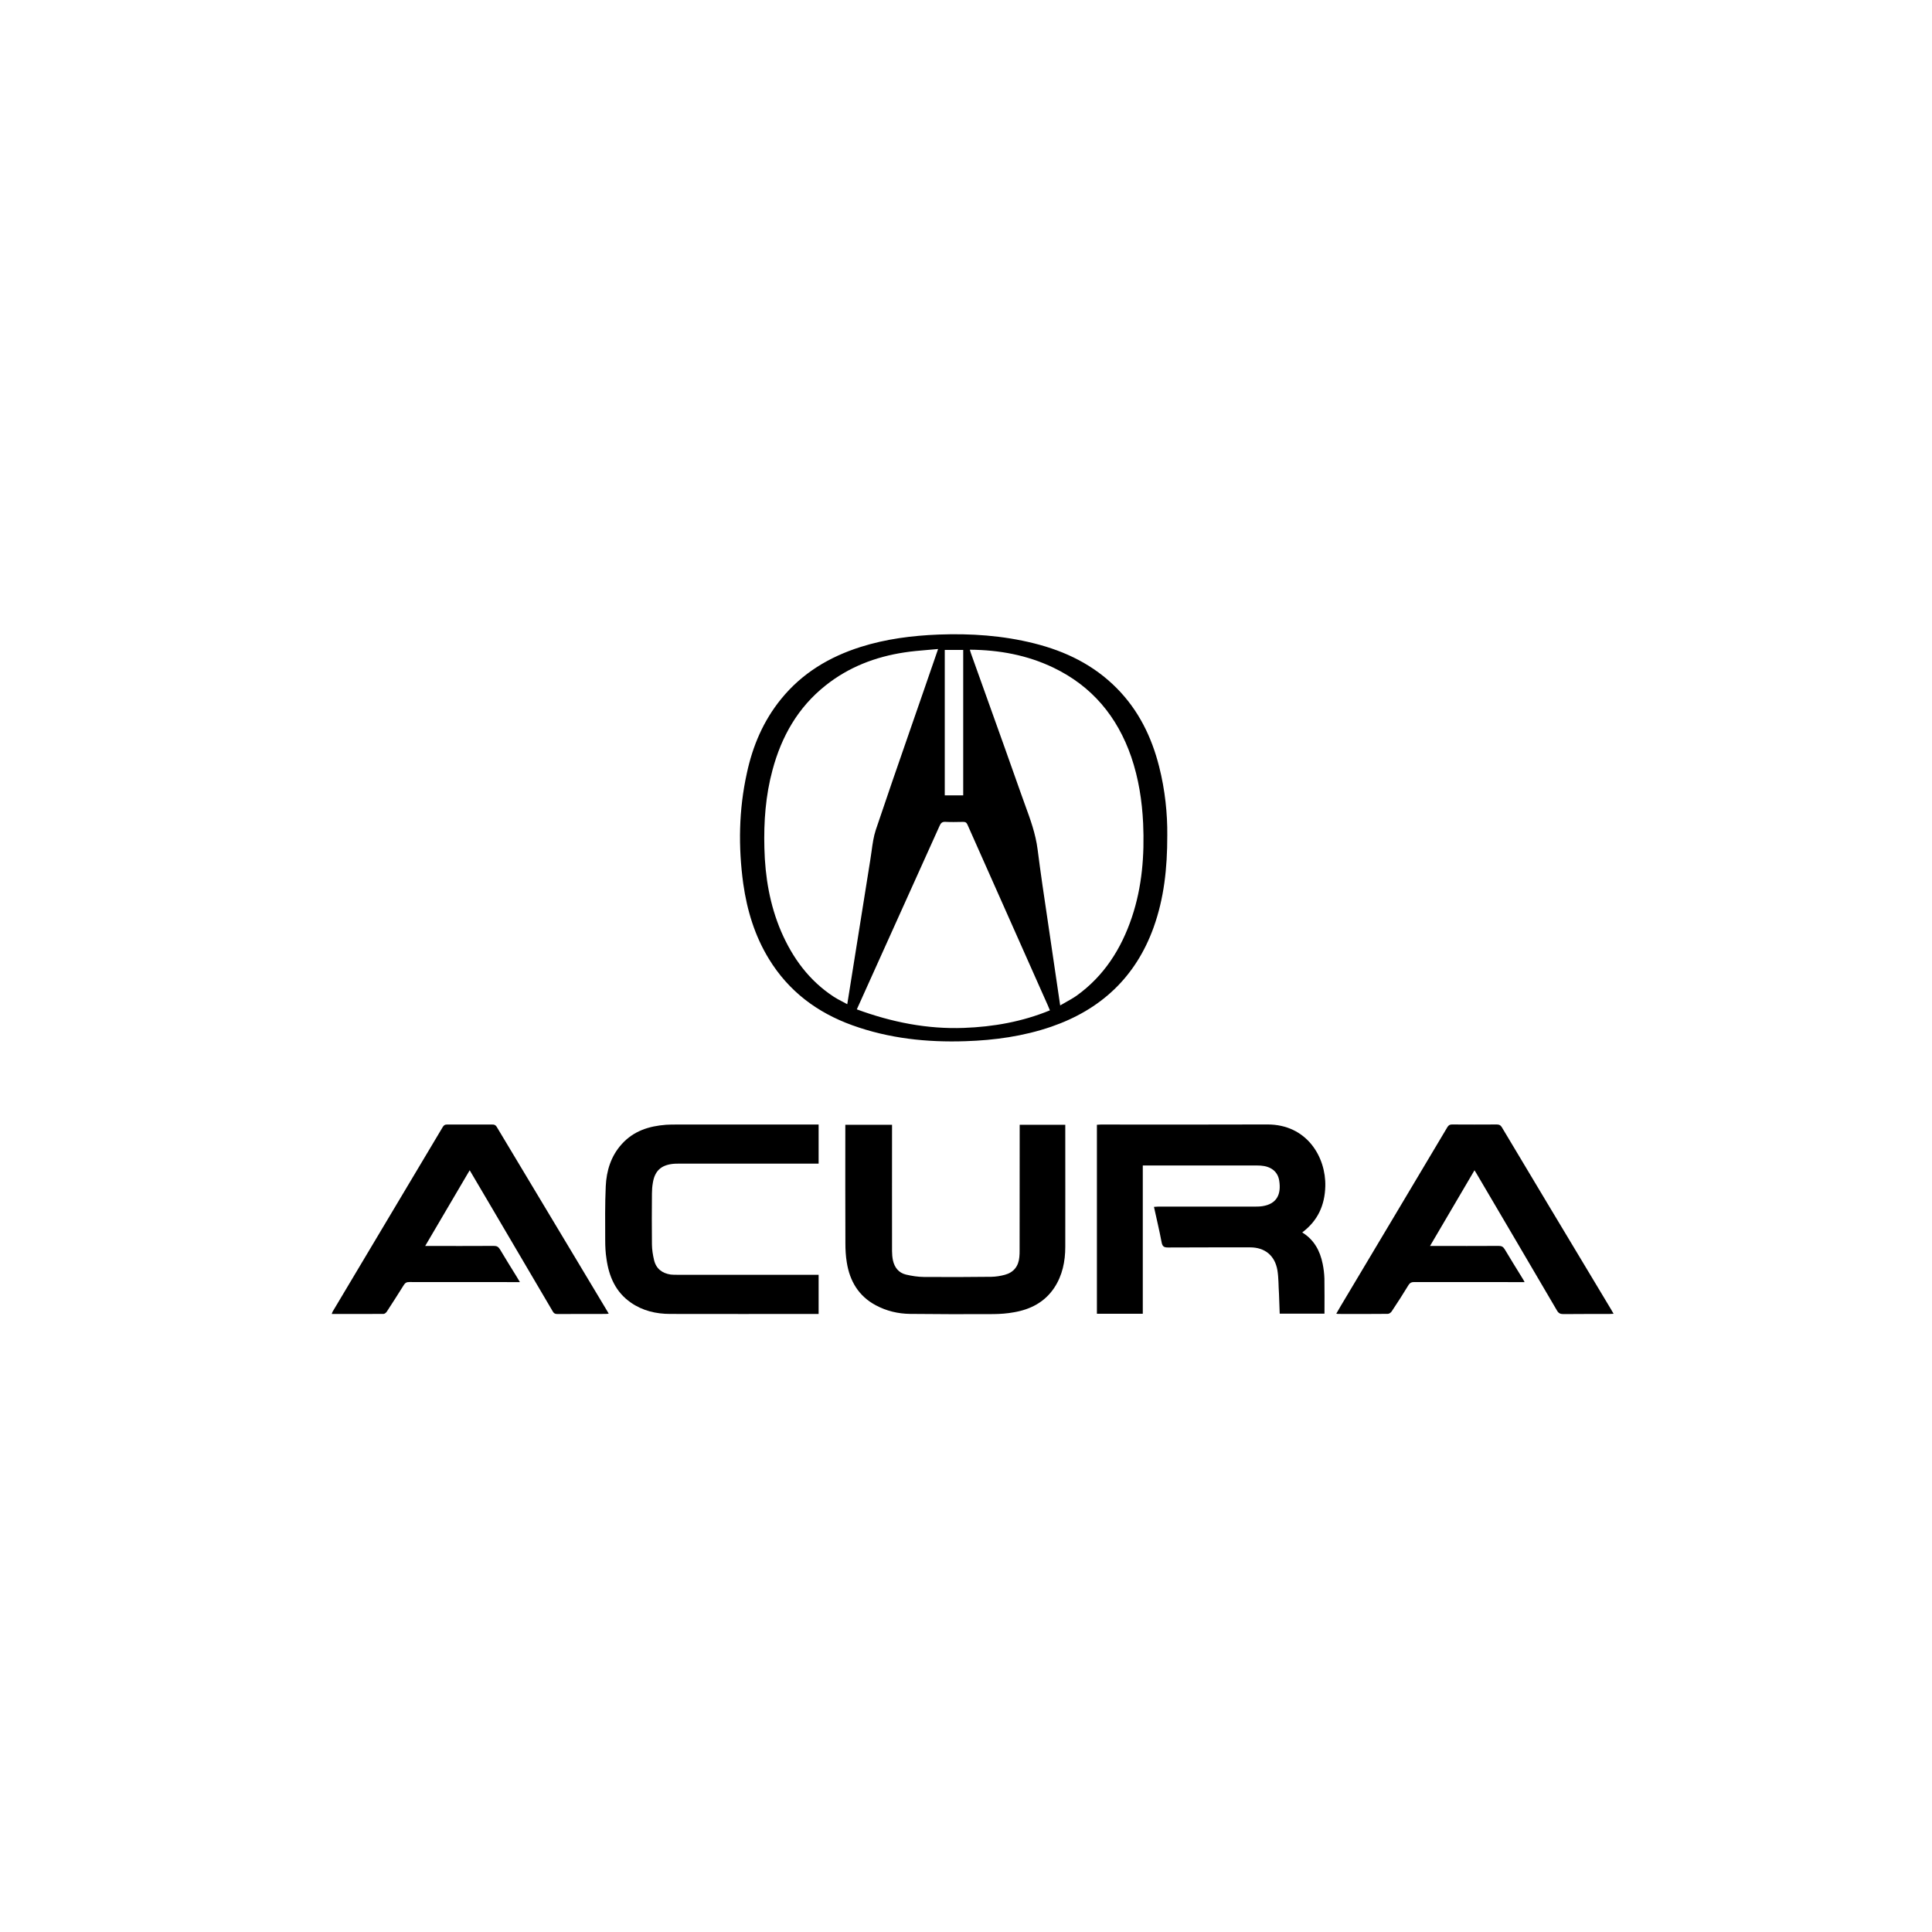
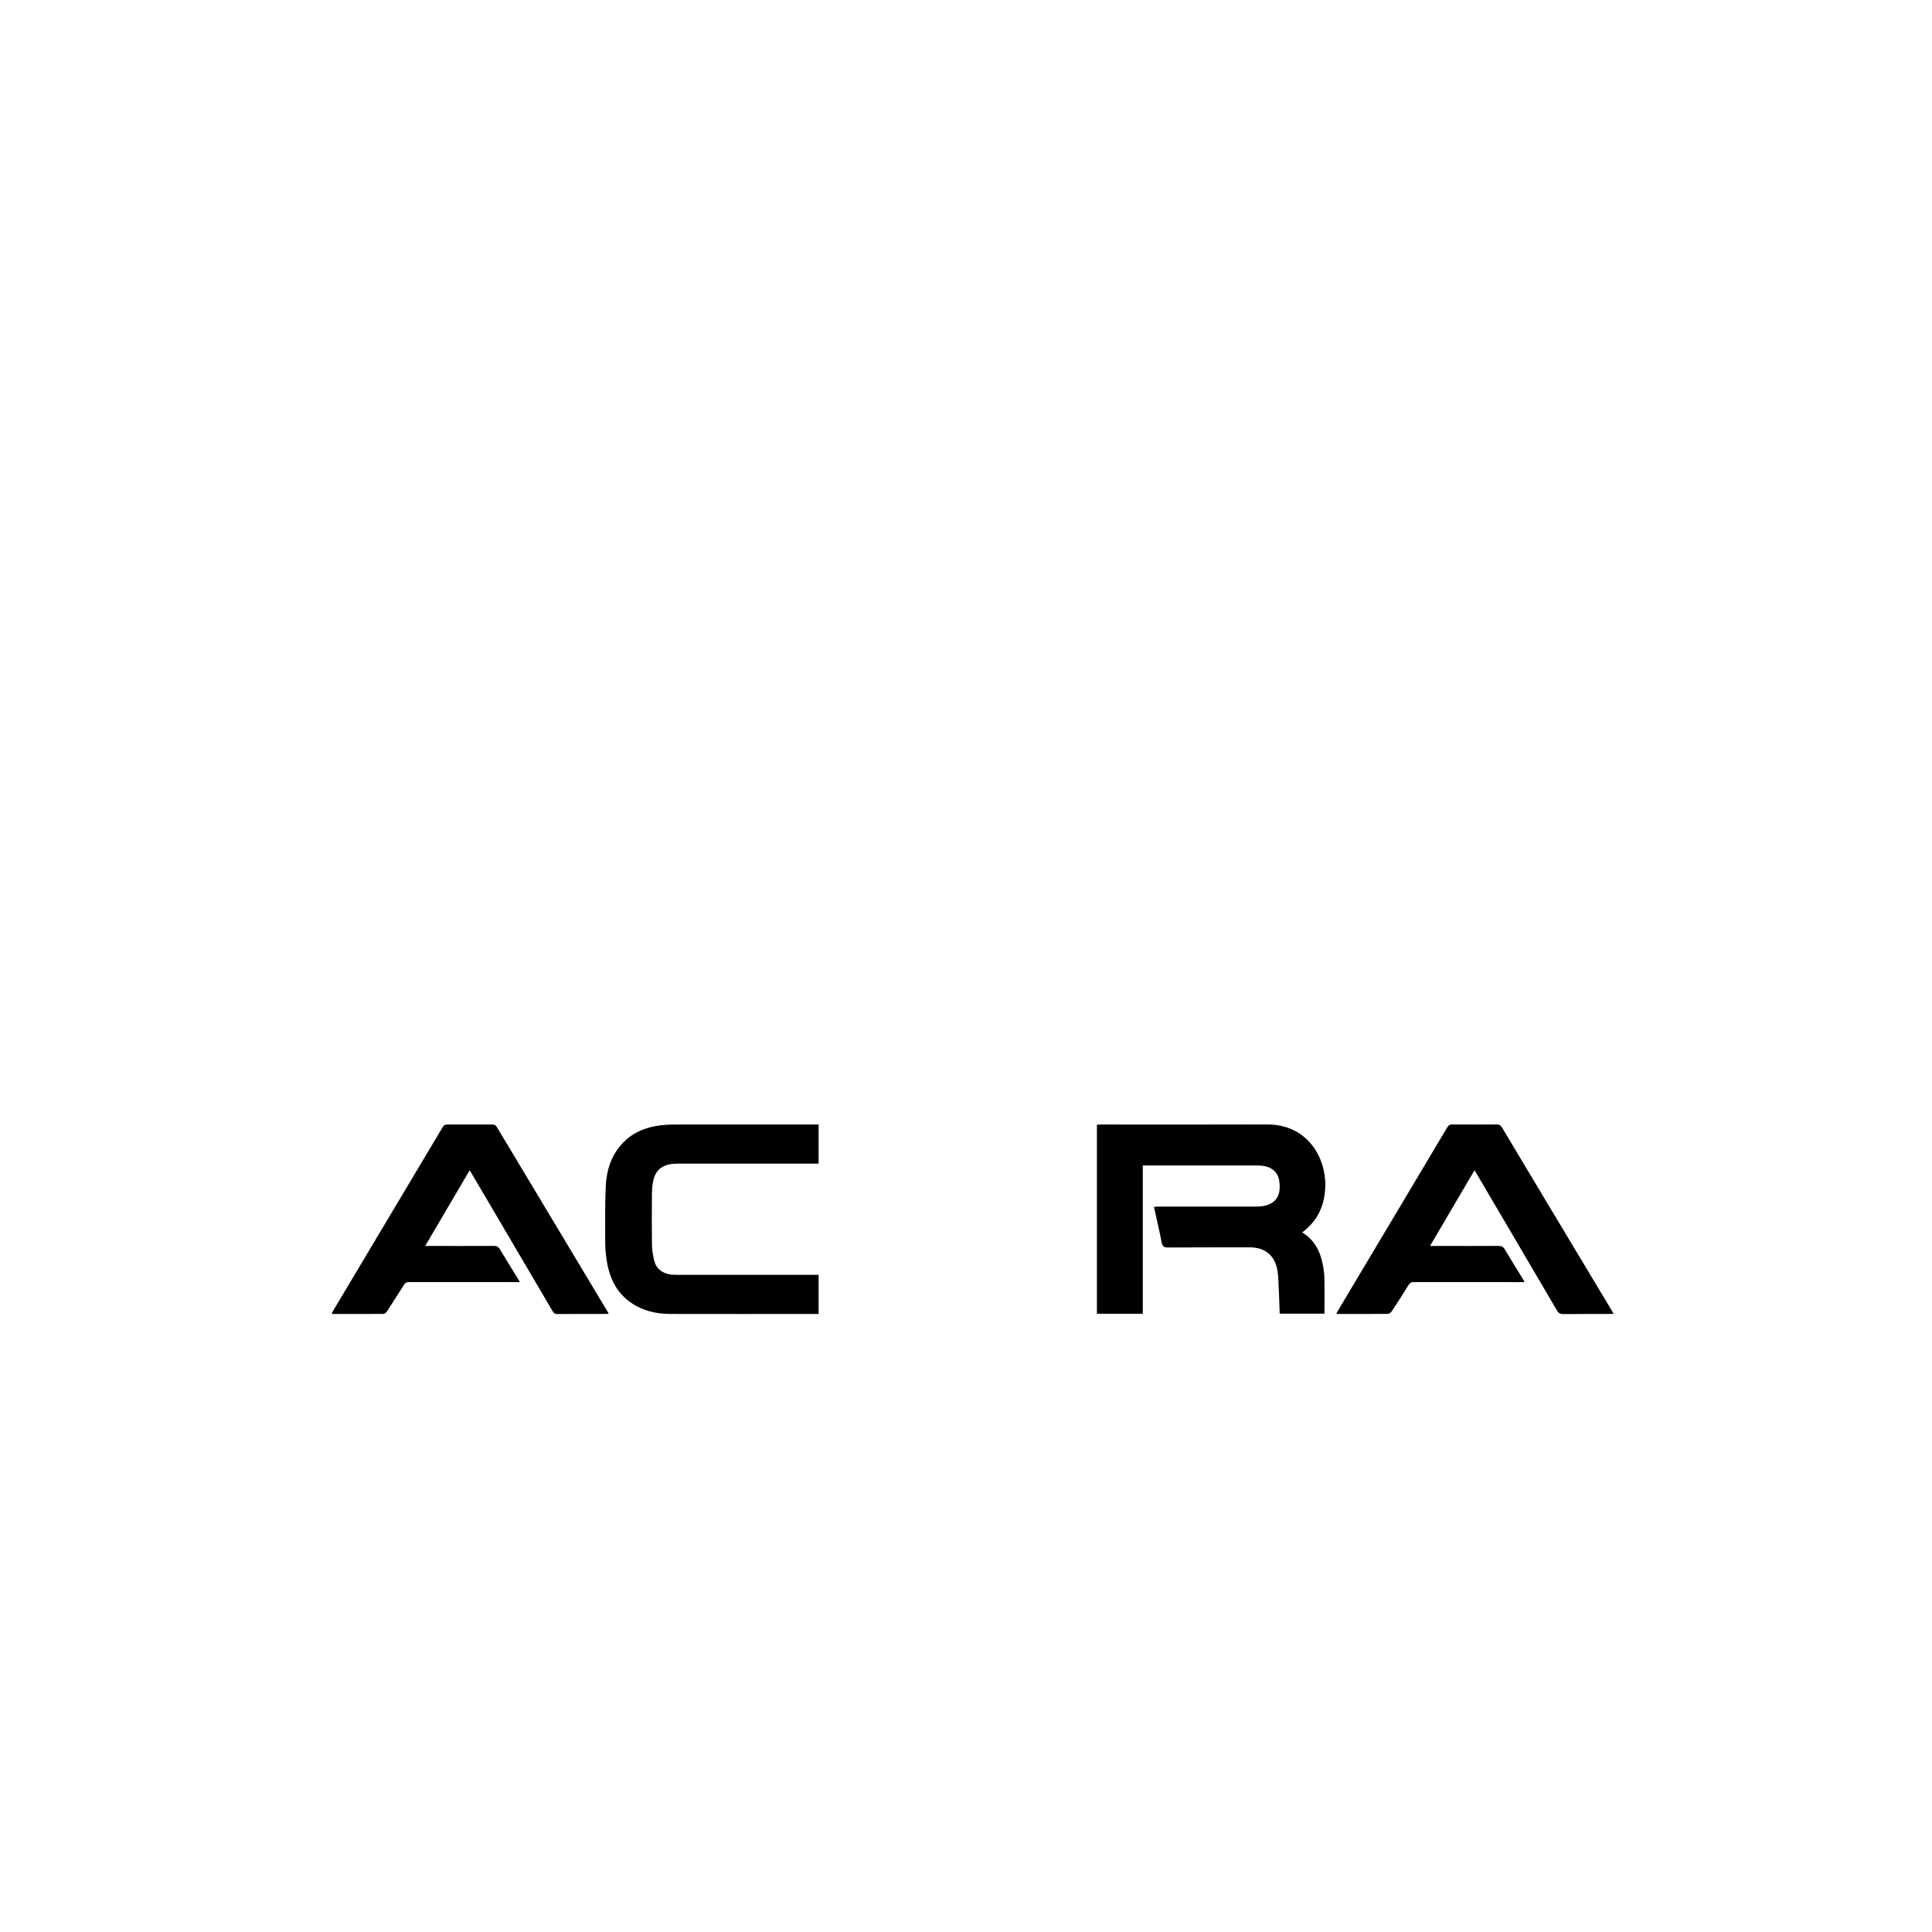
<svg xmlns="http://www.w3.org/2000/svg" width="99" height="99" viewBox="0 0 99 99" fill="none">
  <g id="acura">
    <path id="Path" fill-rule="evenodd" clip-rule="evenodd" d="M0 3C0 1.343 1.343 0 3 0H96C97.657 0 99 1.343 99 3V96C99 97.657 97.657 99 96 99H3C1.343 99 0 97.657 0 96V3Z" />
    <g id="Group">
-       <path id="Shape" fill-rule="evenodd" clip-rule="evenodd" d="M49.476 53.353C47.497 53.42 45.55 53.213 43.678 52.538C41.88 51.89 40.416 50.8 39.401 49.139C38.676 47.955 38.282 46.656 38.087 45.289C37.827 43.392 37.856 41.5 38.269 39.626C38.567 38.228 39.115 36.939 40.022 35.823C41.098 34.495 42.494 33.661 44.094 33.153C45.4 32.739 46.741 32.57 48.099 32.516C49.751 32.454 51.385 32.565 52.992 32.968C54.596 33.369 56.046 34.071 57.23 35.27C58.337 36.39 59.009 37.753 59.393 39.269C59.705 40.486 59.825 41.722 59.814 42.796C59.817 44.525 59.641 46.044 59.117 47.512C58.194 50.084 56.396 51.742 53.861 52.614C52.436 53.101 50.966 53.305 49.476 53.353ZM39.586 39.453C40.048 37.731 40.89 36.251 42.294 35.133C43.483 34.183 44.857 33.656 46.347 33.431C46.732 33.371 47.124 33.339 47.532 33.304L47.532 33.304C47.708 33.29 47.887 33.275 48.07 33.257C47.959 33.579 47.852 33.889 47.748 34.191L47.747 34.193L47.746 34.196L47.745 34.197C47.614 34.579 47.486 34.95 47.358 35.32C47.102 36.062 46.845 36.803 46.587 37.544L46.587 37.544L46.587 37.545C46.011 39.205 45.435 40.864 44.877 42.528C44.763 42.876 44.712 43.244 44.662 43.613C44.641 43.767 44.62 43.922 44.594 44.075C44.439 45.045 44.284 46.015 44.13 46.985L44.13 46.986C43.95 48.114 43.771 49.243 43.589 50.372C43.532 50.718 43.477 51.066 43.416 51.458C43.329 51.41 43.245 51.366 43.163 51.323C43.006 51.242 42.857 51.164 42.717 51.071C41.464 50.25 40.618 49.097 40.027 47.73C39.446 46.371 39.204 44.933 39.169 43.459C39.133 42.106 39.23 40.764 39.586 39.453ZM48.148 42.314C48.212 42.17 48.282 42.103 48.452 42.114C48.72 42.128 48.996 42.123 49.266 42.117H49.266H49.266H49.266L49.355 42.116C49.471 42.113 49.532 42.153 49.578 42.263C50.487 44.313 51.397 46.364 52.312 48.413C52.651 49.181 52.995 49.952 53.339 50.723L53.683 51.494C53.707 51.561 53.737 51.629 53.777 51.719L53.801 51.772C52.38 52.356 50.902 52.617 49.395 52.672C47.515 52.743 45.696 52.38 43.905 51.722C43.986 51.543 44.063 51.372 44.139 51.206L44.139 51.204L44.14 51.203L44.14 51.203C44.24 50.982 44.336 50.769 44.431 50.556C45.672 47.811 46.912 45.062 48.148 42.314ZM49.357 40.757H48.412V33.304H49.357V40.757ZM53.977 34.211C55.953 35.159 57.252 36.713 57.968 38.786C58.344 39.889 58.522 41.027 58.577 42.191C58.649 43.826 58.525 45.439 58 47.003C57.454 48.626 56.572 50.011 55.171 51.019C54.992 51.144 54.804 51.249 54.606 51.36L54.606 51.36C54.514 51.412 54.421 51.464 54.326 51.52C54.271 51.149 54.218 50.788 54.166 50.434C54.1 49.984 54.036 49.544 53.97 49.104C53.879 48.471 53.785 47.838 53.691 47.206C53.508 45.98 53.325 44.755 53.169 43.525C53.067 42.723 52.796 41.983 52.525 41.243L52.525 41.243C52.457 41.057 52.389 40.871 52.324 40.684C51.766 39.098 51.199 37.515 50.632 35.933L50.632 35.933C50.34 35.118 50.048 34.303 49.757 33.488C49.742 33.449 49.73 33.409 49.717 33.361C49.71 33.34 49.703 33.317 49.696 33.292C51.205 33.304 52.632 33.567 53.977 34.211Z" fill="black" />
      <path id="Path_2" d="M67.911 60.786C67.95 59.294 66.969 57.613 64.936 57.62C62.096 57.632 59.249 57.624 56.408 57.624C56.344 57.624 56.277 57.631 56.208 57.636V67.319H58.559V59.723H58.814H64.251C64.362 59.723 64.479 59.721 64.594 59.728C65.122 59.763 65.478 60.03 65.55 60.5C65.658 61.184 65.441 61.693 64.683 61.808C64.534 61.829 64.381 61.829 64.235 61.829H59.356C59.286 61.829 59.212 61.839 59.132 61.843C59.267 62.467 59.412 63.061 59.525 63.665C59.568 63.882 59.654 63.925 59.86 63.924C61.261 63.917 62.658 63.918 64.057 63.918C64.809 63.918 65.326 64.332 65.456 65.084C65.523 65.486 65.51 65.901 65.539 66.312C65.55 66.646 65.566 66.98 65.575 67.315H67.869C67.869 66.703 67.876 66.109 67.866 65.513C67.857 65.263 67.827 65.008 67.776 64.76C67.642 64.096 67.338 63.526 66.729 63.153C67.531 62.552 67.887 61.754 67.911 60.786Z" fill="black" />
      <path id="Path_3" d="M25.453 57.743C25.395 57.646 25.324 57.621 25.225 57.624C24.449 57.626 23.675 57.627 22.908 57.624C22.806 57.621 22.743 57.657 22.688 57.75C20.808 60.903 18.929 64.052 17.047 67.207C17.029 67.238 17.018 67.279 17 67.33C17.897 67.33 18.776 67.333 19.655 67.328C19.711 67.328 19.787 67.263 19.822 67.209C20.115 66.758 20.405 66.307 20.688 65.853C20.762 65.735 20.837 65.692 20.974 65.695C22.78 65.698 24.586 65.698 26.395 65.698H26.641C26.573 65.58 26.524 65.494 26.469 65.409C26.186 64.948 25.895 64.488 25.62 64.021C25.54 63.892 25.46 63.841 25.307 63.843C24.228 63.849 23.148 63.847 22.067 63.847H21.787C22.56 62.533 23.303 61.26 24.068 59.966C24.425 60.564 24.758 61.136 25.093 61.705C26.174 63.541 27.252 65.374 28.33 67.209C28.386 67.304 28.449 67.333 28.554 67.333C29.381 67.329 30.213 67.33 31.04 67.329C31.085 67.329 31.131 67.322 31.192 67.315C31.162 67.263 31.147 67.229 31.125 67.198C29.236 64.046 27.343 60.896 25.453 57.743Z" fill="black" />
      <path id="Path_4" d="M81.634 65.563C80.073 62.967 78.514 60.368 76.959 57.765C76.895 57.659 76.825 57.621 76.702 57.621C75.937 57.626 75.171 57.626 74.401 57.621C74.289 57.621 74.226 57.661 74.165 57.761C72.349 60.815 70.523 63.869 68.702 66.922C68.627 67.049 68.556 67.179 68.474 67.316C68.523 67.324 68.538 67.329 68.558 67.329C69.41 67.331 70.268 67.335 71.118 67.325C71.185 67.325 71.275 67.257 71.314 67.197C71.613 66.748 71.904 66.298 72.18 65.841C72.253 65.729 72.331 65.696 72.454 65.696C74.267 65.698 76.075 65.698 77.881 65.698H78.123C78.079 65.615 78.055 65.561 78.018 65.509C77.713 65.01 77.398 64.512 77.1 64.008C77.022 63.882 76.94 63.843 76.794 63.843C75.71 63.85 74.623 63.846 73.538 63.846H73.278C74.047 62.533 74.793 61.261 75.556 59.968C75.603 60.044 75.629 60.084 75.655 60.127C77.033 62.469 78.41 64.808 79.782 67.152C79.861 67.289 79.95 67.338 80.107 67.337C80.895 67.329 81.677 67.332 82.46 67.331C82.527 67.331 82.594 67.327 82.684 67.321C82.631 67.224 82.585 67.148 82.542 67.075C82.239 66.572 81.938 66.068 81.634 65.563Z" fill="black" />
-       <path id="Path_5" d="M54.587 57.636H52.251V57.867C52.251 59.931 52.251 61.995 52.247 64.061C52.247 64.18 52.247 64.302 52.233 64.418C52.191 64.883 51.946 65.199 51.496 65.322C51.272 65.383 51.03 65.423 50.796 65.426C49.648 65.439 48.498 65.444 47.346 65.434C47.041 65.432 46.72 65.383 46.418 65.311C46.053 65.221 45.84 64.955 45.756 64.583C45.725 64.429 45.71 64.269 45.71 64.115C45.706 62.026 45.71 59.935 45.71 57.844V57.636H43.316V57.886C43.316 59.824 43.311 61.762 43.32 63.701C43.32 64.03 43.337 64.36 43.391 64.684C43.542 65.648 44.002 66.418 44.877 66.885C45.427 67.18 46.019 67.319 46.633 67.327C48.06 67.344 49.484 67.344 50.911 67.337C51.258 67.333 51.611 67.308 51.956 67.244C52.801 67.099 53.528 66.73 54.023 65.988C54.44 65.356 54.587 64.64 54.587 63.892C54.591 61.891 54.587 59.889 54.587 57.888V57.636Z" fill="black" />
      <path id="Path_6" d="M34.695 57.624C34.51 57.624 34.32 57.624 34.133 57.636C33.256 57.702 32.463 57.954 31.859 58.628C31.309 59.236 31.077 59.985 31.04 60.785C30.997 61.702 31.01 62.621 31.012 63.538C31.012 63.862 31.026 64.183 31.077 64.503C31.204 65.412 31.546 66.21 32.33 66.751C32.929 67.167 33.62 67.329 34.34 67.329C36.807 67.336 39.266 67.33 41.724 67.33H41.948V65.325H41.635C39.319 65.325 37.004 65.325 34.686 65.323C34.577 65.323 34.474 65.323 34.368 65.311C33.928 65.246 33.62 65.01 33.515 64.567C33.453 64.305 33.409 64.031 33.407 63.761C33.396 62.894 33.401 62.029 33.407 61.159C33.407 60.976 33.422 60.792 33.453 60.613C33.551 60.004 33.869 59.706 34.483 59.639C34.57 59.629 34.67 59.628 34.764 59.628C37.086 59.626 39.407 59.626 41.727 59.626H41.948V57.624H41.609H34.695Z" fill="black" />
    </g>
  </g>
</svg>